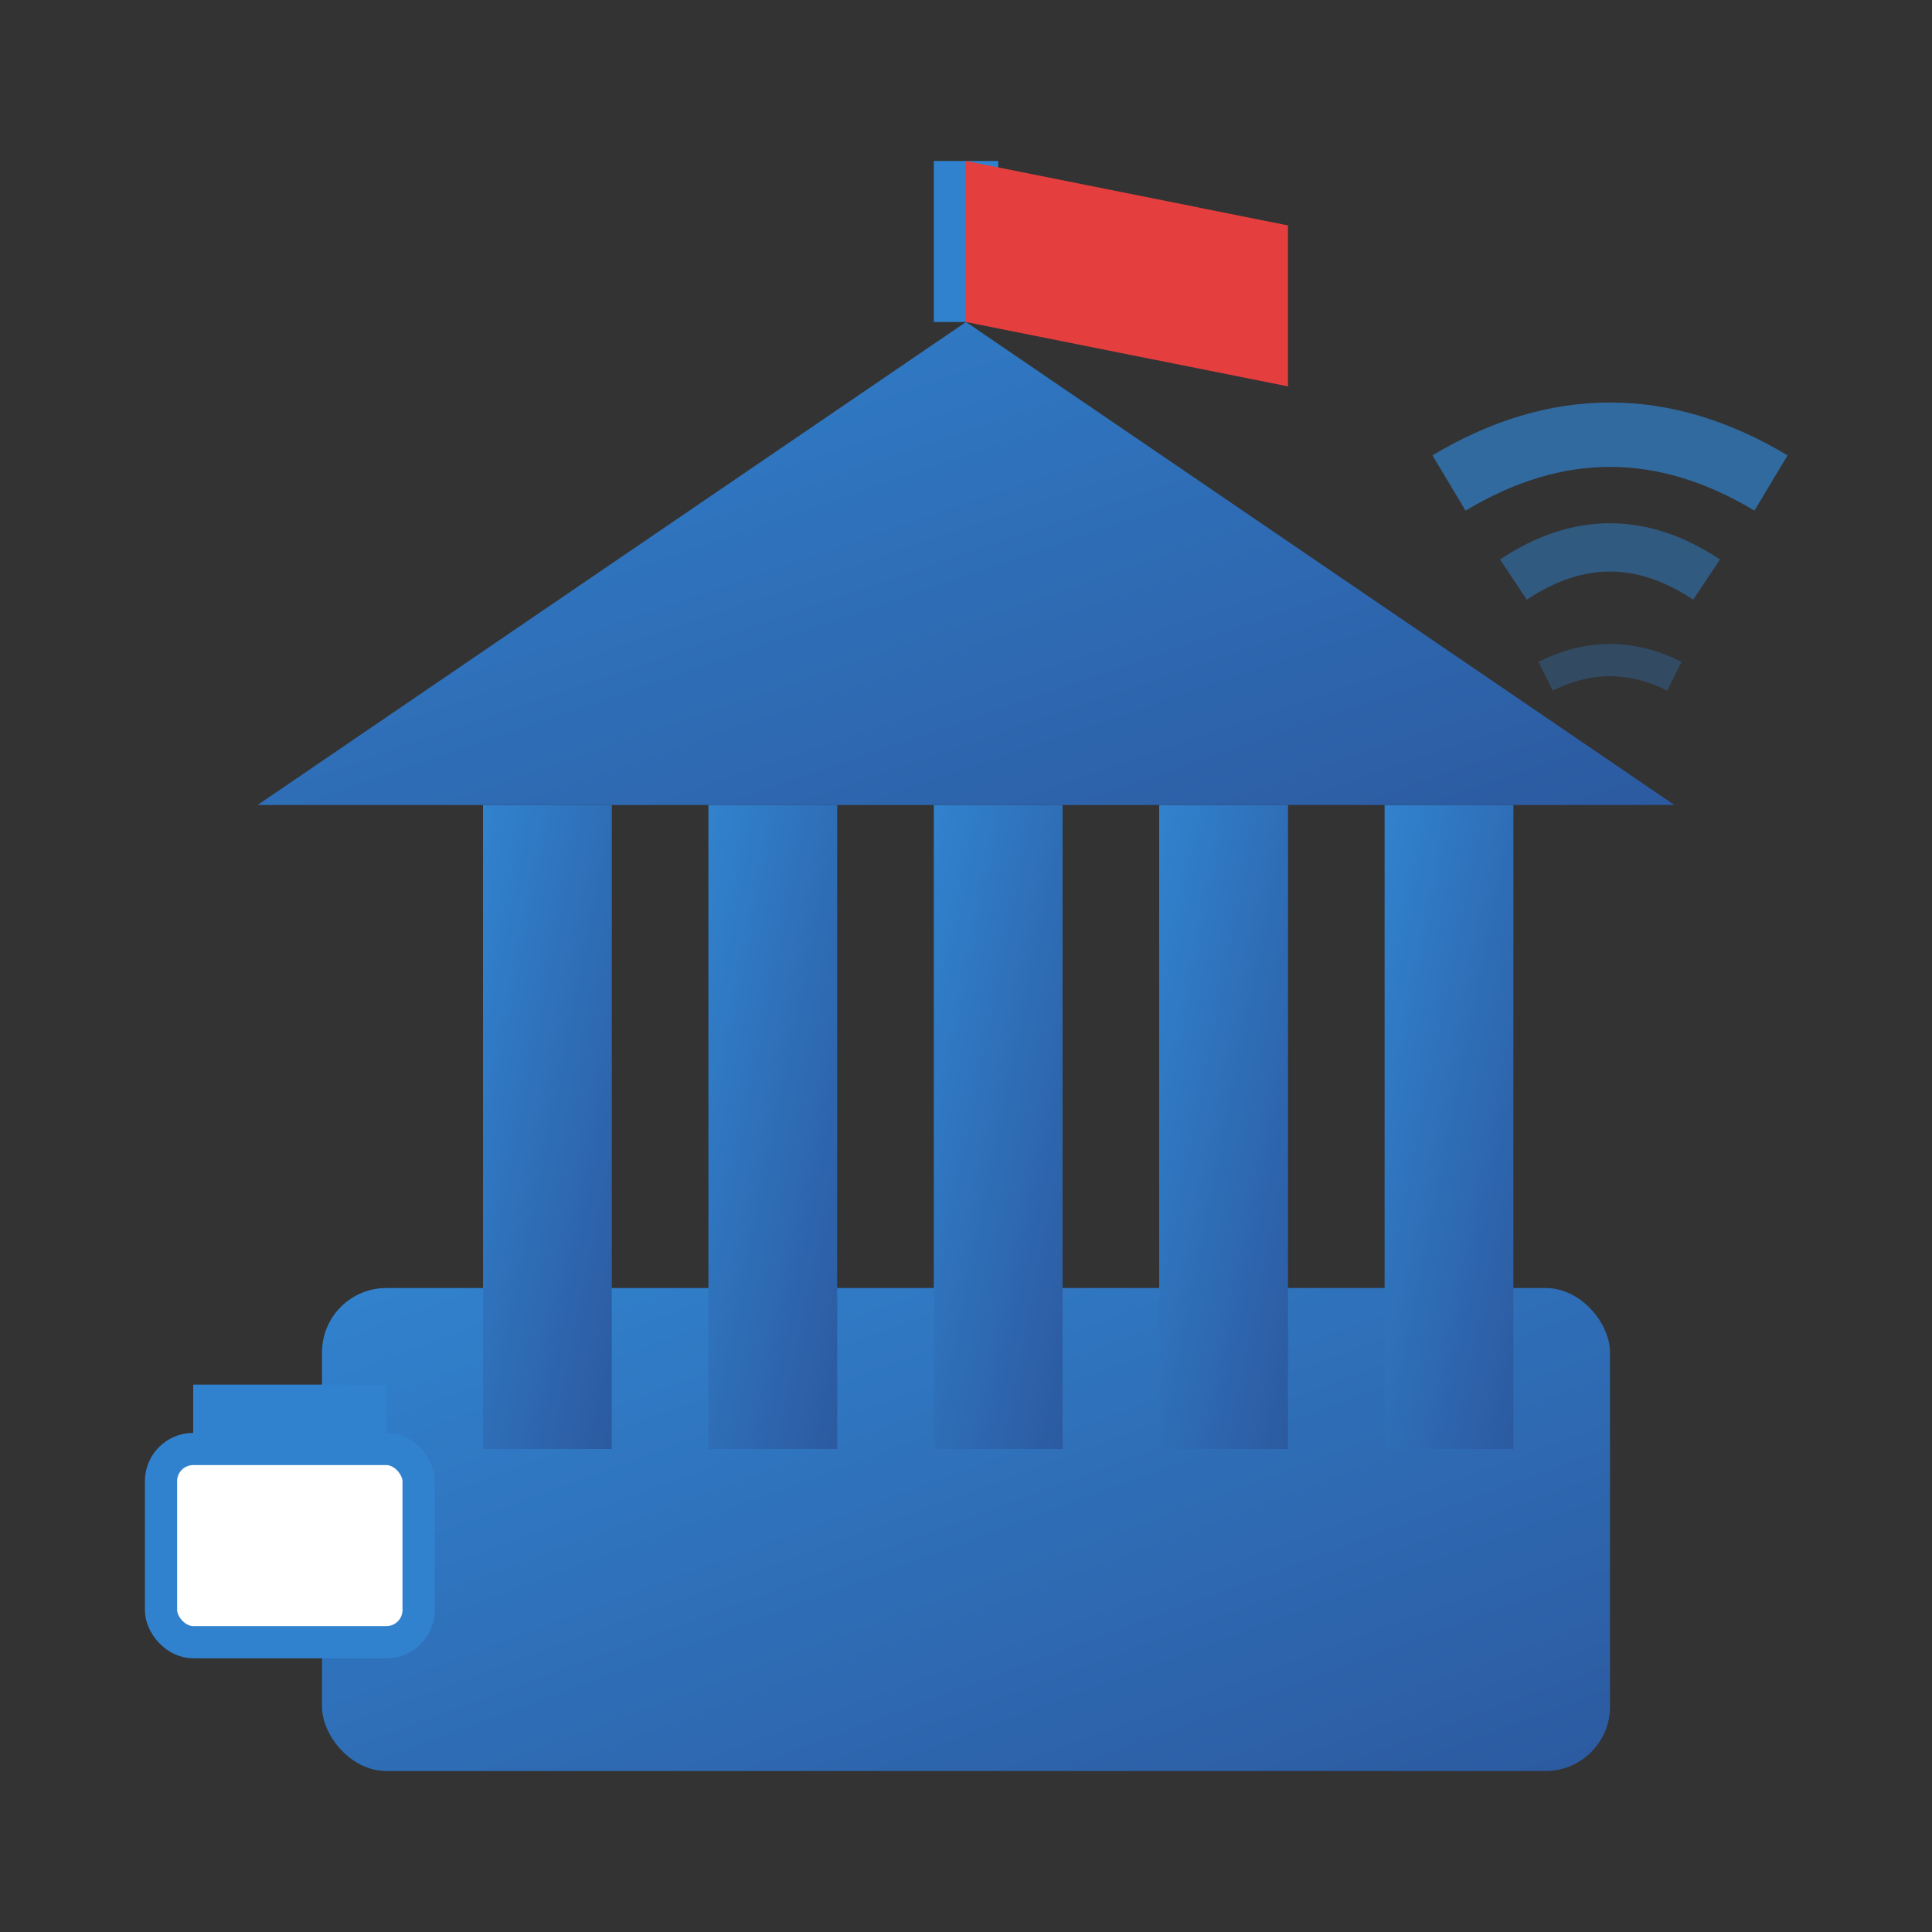
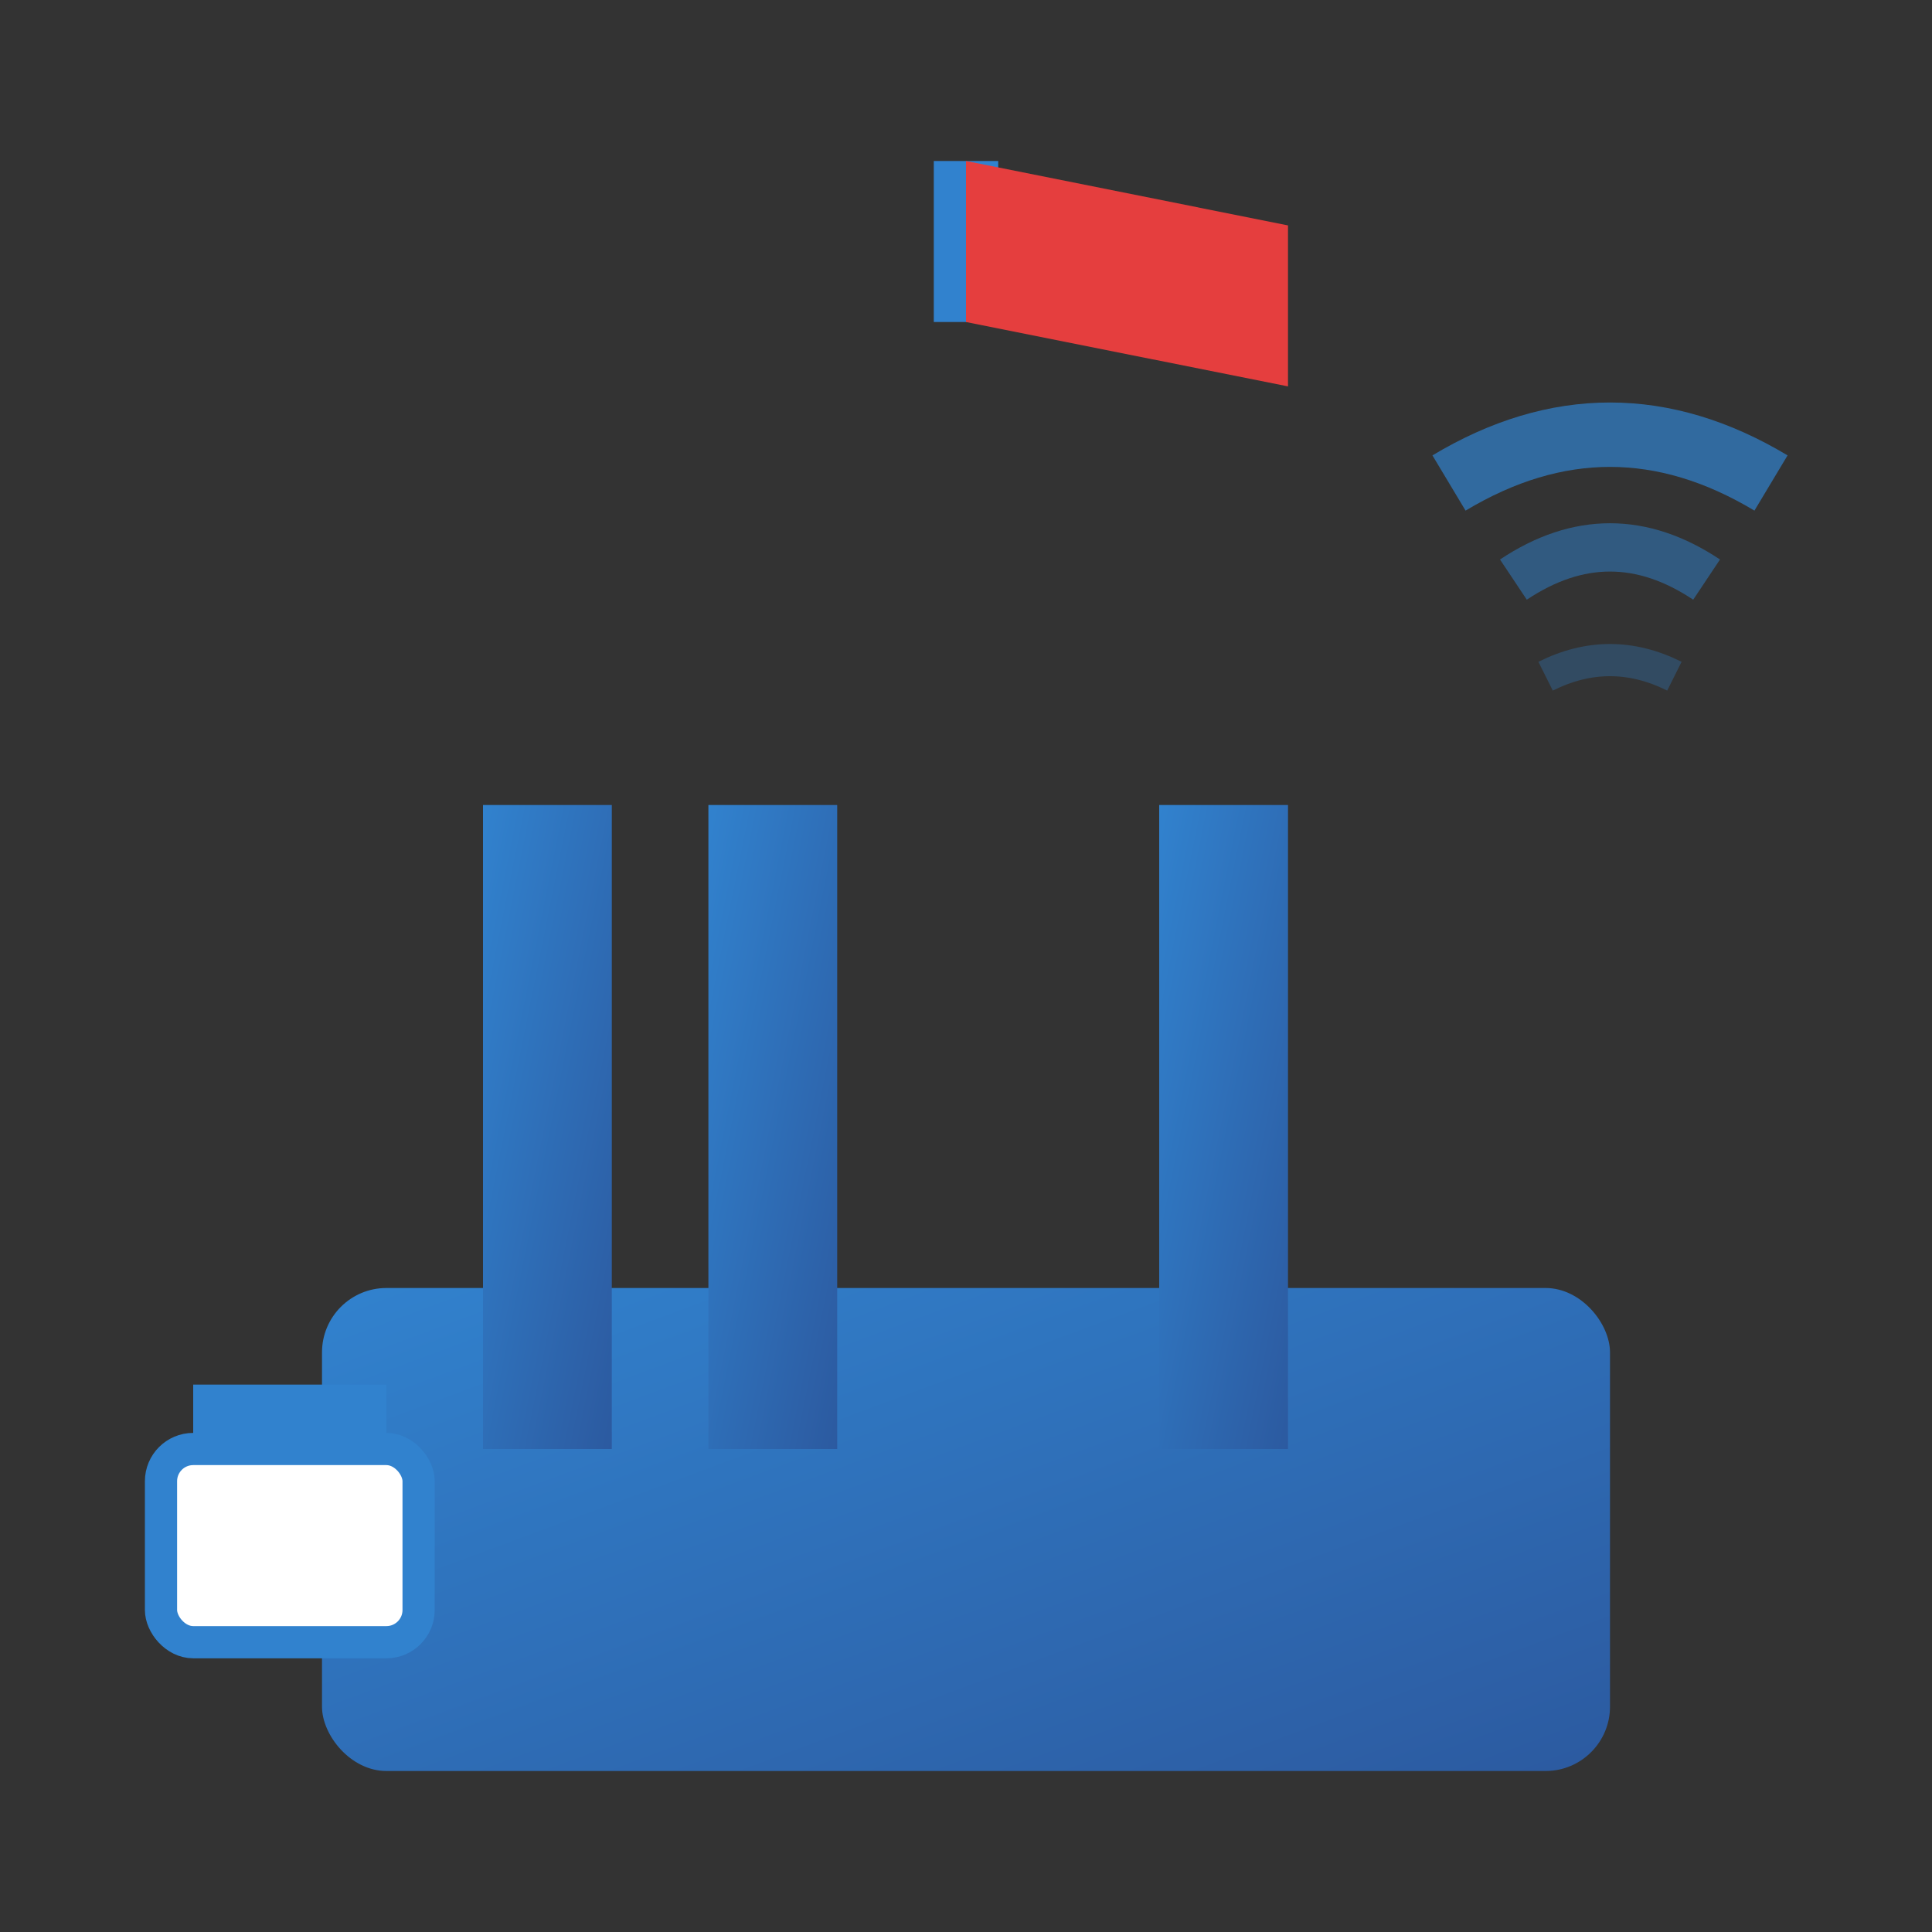
<svg xmlns="http://www.w3.org/2000/svg" width="60" height="60" viewBox="0 0 60 60">
  <rect x="0" y="0" width="60" height="60" fill="#333333" stroke="none" />
  <defs>
    <linearGradient id="politicsGradient" x1="0%" y1="0%" x2="100%" y2="100%">
      <stop offset="0%" style="stop-color:#3182ce;stop-opacity:1" />
      <stop offset="100%" style="stop-color:#2c5aa0;stop-opacity:1" />
    </linearGradient>
  </defs>
  <rect x="10" y="40" width="40" height="15" fill="url(#politicsGradient)" rx="2" />
  <rect x="15" y="25" width="4" height="20" fill="url(#politicsGradient)" />
  <rect x="22" y="25" width="4" height="20" fill="url(#politicsGradient)" />
-   <rect x="29" y="25" width="4" height="20" fill="url(#politicsGradient)" />
  <rect x="36" y="25" width="4" height="20" fill="url(#politicsGradient)" />
-   <rect x="43" y="25" width="4" height="20" fill="url(#politicsGradient)" />
-   <polygon points="8,25 30,10 52,25" fill="url(#politicsGradient)" />
  <line x1="30" y1="10" x2="30" y2="5" stroke="#3182ce" stroke-width="2" />
  <polygon points="30,5 40,7 40,12 30,10" fill="#e53e3e" />
  <rect x="5" y="45" width="8" height="6" fill="#ffffff" stroke="#3182ce" stroke-width="1" rx="1" />
  <rect x="6" y="43" width="6" height="2" fill="#3182ce" />
  <path d="M45 15 Q50 12 55 15" fill="none" stroke="#3182ce" stroke-width="2" opacity="0.7" />
  <path d="M47 18 Q50 16 53 18" fill="none" stroke="#3182ce" stroke-width="1.5" opacity="0.5" />
  <path d="M48 21 Q50 20 52 21" fill="none" stroke="#3182ce" stroke-width="1" opacity="0.3" />
</svg>